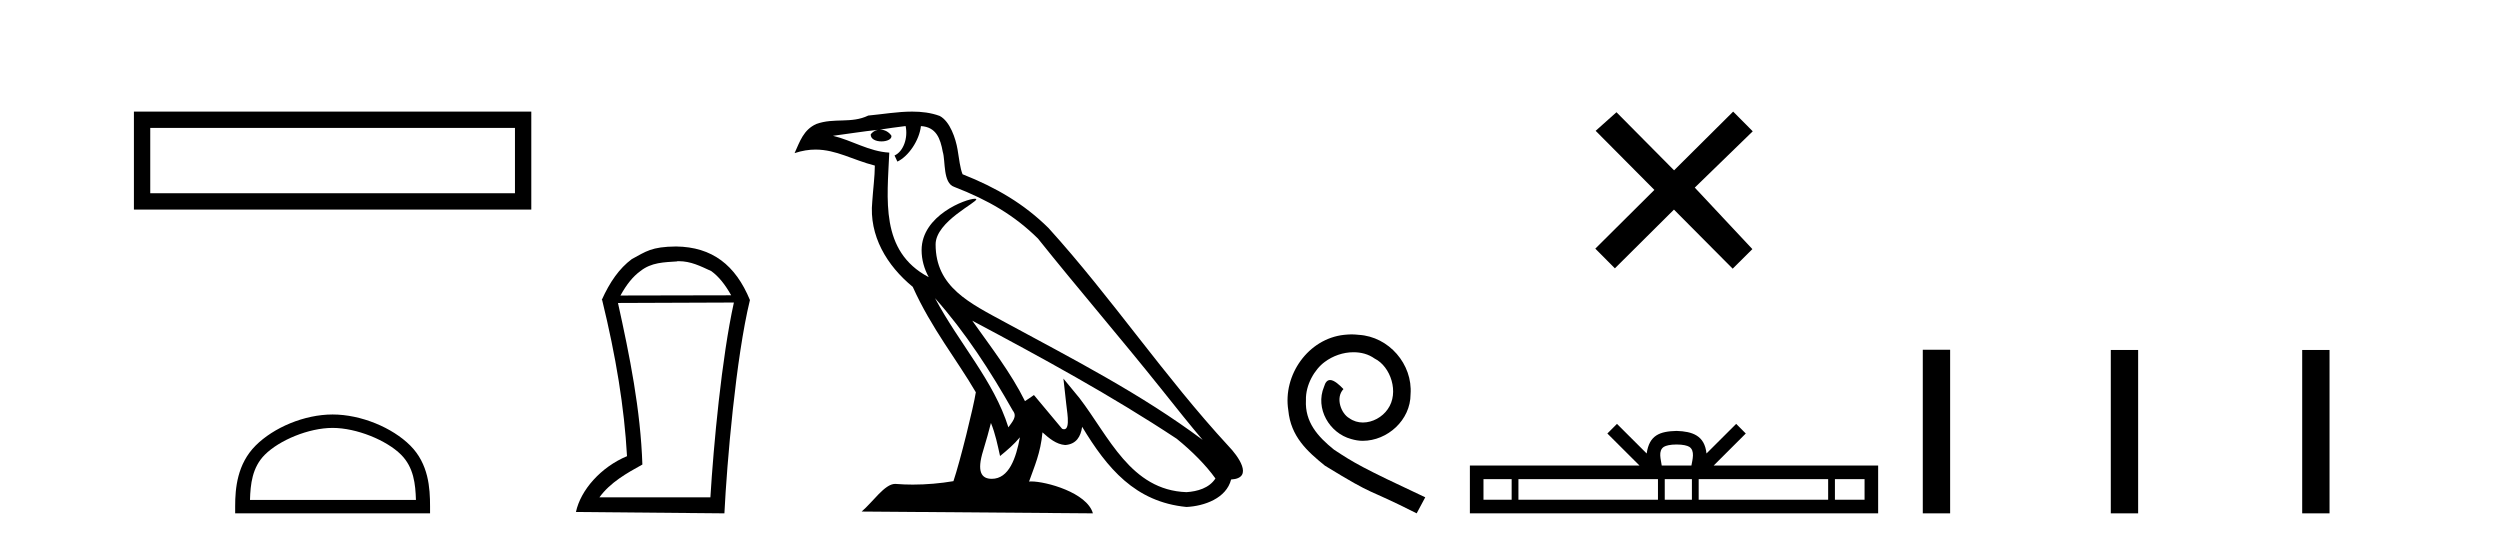
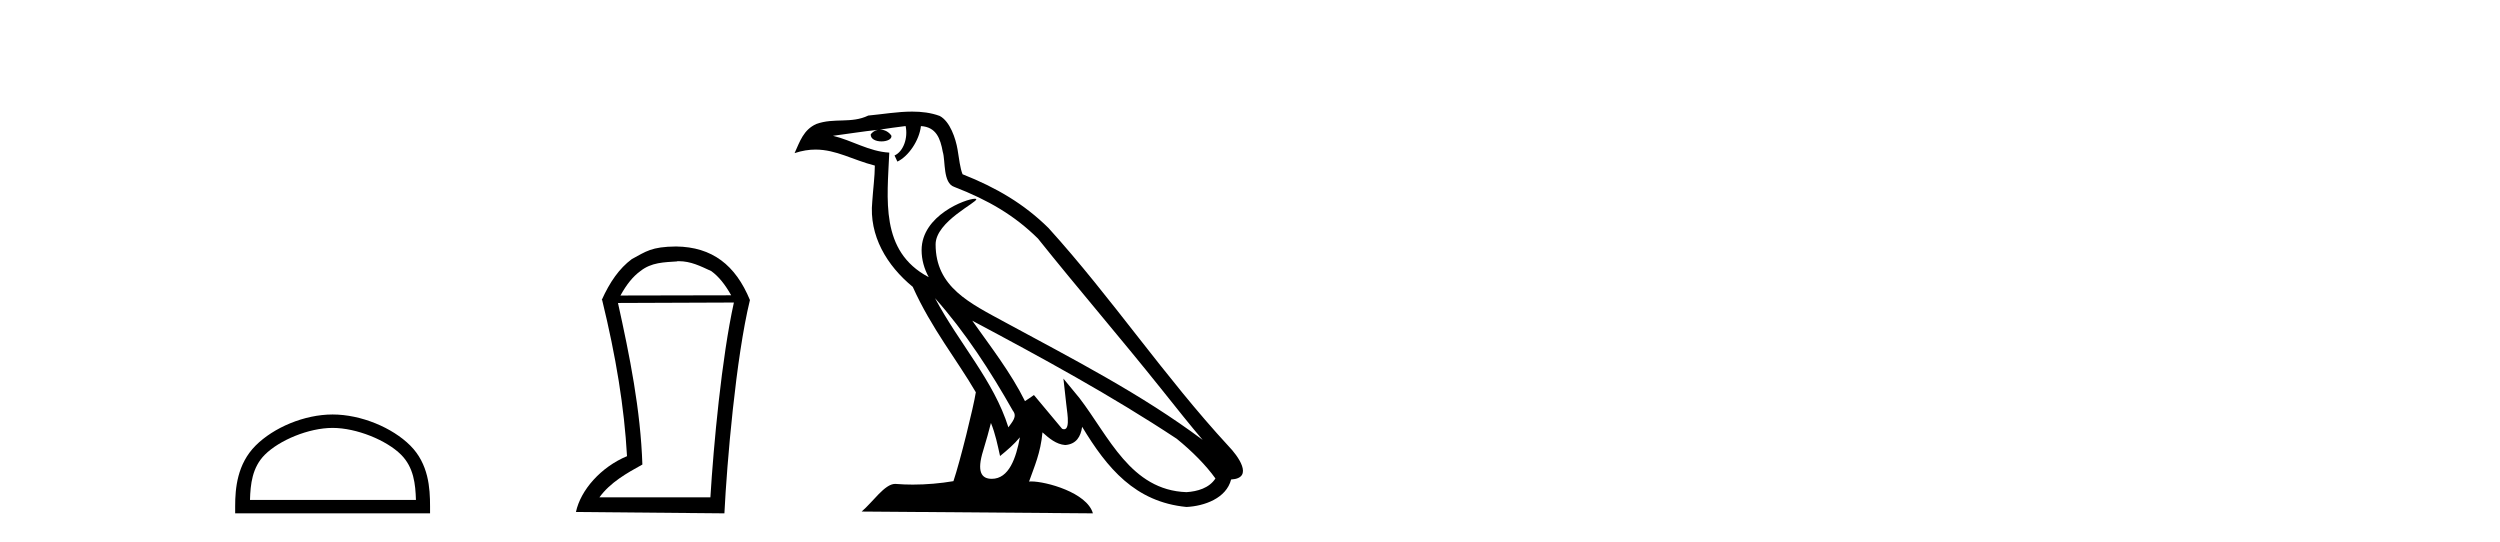
<svg xmlns="http://www.w3.org/2000/svg" width="189.0" height="41.0">
-   <path d="M 10.124 8.437 L 10.124 15.844 L 40.166 15.844 L 40.166 8.437 L 10.124 8.437 M 38.931 9.67 L 38.931 14.609 L 11.359 14.609 L 11.359 9.67 L 38.931 9.67 Z" style="fill:#000000;stroke:none" />
  <path d="M 25.145 32.35 C 26.958 32.35 29.226 33.281 30.324 34.378 C 31.284 35.339 31.409 36.612 31.445 37.795 L 18.899 37.795 C 18.934 36.612 19.06 35.339 20.02 34.378 C 21.118 33.281 23.333 32.35 25.145 32.35 ZM 25.145 31.335 C 22.995 31.335 20.682 32.329 19.326 33.684 C 17.936 35.075 17.778 36.906 17.778 38.275 L 17.778 38.809 L 32.512 38.809 L 32.512 38.275 C 32.512 36.906 32.408 35.075 31.018 33.684 C 29.662 32.329 27.295 31.335 25.145 31.335 Z" style="fill:#000000;stroke:none" />
  <path d="M 51.297 19.745 C 52.236 19.745 52.954 20.12 53.774 20.496 C 54.338 20.906 54.816 21.504 55.277 22.324 L 46.906 22.341 C 47.368 21.504 47.846 20.906 48.41 20.496 C 49.247 19.83 50.204 19.83 51.194 19.762 L 51.194 19.745 ZM 55.482 22.871 C 54.56 27.039 53.945 33.667 53.706 37.596 L 45.318 37.596 C 46.138 36.469 47.385 35.769 48.564 35.119 C 48.427 30.985 47.607 26.919 46.719 22.905 L 55.482 22.871 ZM 51.109 18.634 C 49.247 18.651 48.837 19.01 47.761 19.591 C 46.821 20.291 46.104 21.316 45.489 22.683 L 45.523 22.683 C 46.565 26.954 47.197 30.797 47.402 34.487 C 45.437 35.307 43.9 37.033 43.541 38.707 L 54.765 38.809 C 54.953 35 55.636 27.022 56.695 22.683 C 55.602 20.035 53.842 18.668 51.109 18.634 Z" style="fill:#000000;stroke:none" />
  <path d="M 70.685 22.54 L 70.685 22.54 C 72.979 25.118 74.879 28.06 76.572 31.048 C 76.928 31.486 76.527 31.888 76.234 32.305 C 75.118 28.763 72.551 26.03 70.685 22.54 ZM 68.465 9.529 C 68.656 10.422 68.304 11.451 67.627 11.755 L 67.843 12.217 C 68.689 11.815 69.501 10.612 69.622 9.532 C 70.777 9.601 71.092 10.47 71.273 11.479 C 71.489 12.168 71.27 13.841 72.143 14.13 C 74.724 15.129 76.696 16.285 78.466 18.031 C 81.521 21.852 84.714 25.552 87.769 29.376 C 88.956 30.865 90.041 32.228 90.922 33.257 C 86.283 29.789 81.099 27.136 76.014 24.38 C 73.311 22.911 70.732 21.71 70.732 18.477 C 70.732 16.738 73.936 15.281 73.804 15.055 C 73.793 15.035 73.756 15.026 73.697 15.026 C 73.04 15.026 69.673 16.274 69.673 18.907 C 69.673 19.637 69.868 20.313 70.207 20.944 C 70.202 20.944 70.197 20.943 70.192 20.943 C 66.499 18.986 67.085 15.028 67.229 11.538 C 65.694 11.453 64.43 10.616 62.973 10.267 C 64.103 10.121 65.23 9.933 66.363 9.816 L 66.363 9.816 C 66.15 9.858 65.956 9.982 65.826 10.154 C 65.808 10.526 66.228 10.69 66.639 10.69 C 67.039 10.69 67.429 10.534 67.392 10.264 C 67.211 9.982 66.881 9.799 66.543 9.799 C 66.533 9.799 66.523 9.799 66.514 9.799 C 67.077 9.719 67.828 9.599 68.465 9.529 ZM 74.915 31.976 C 75.245 32.78 75.417 33.632 75.604 34.476 C 76.142 34.04 76.664 33.593 77.105 33.06 L 77.105 33.06 C 76.818 34.623 76.281 36.199 74.98 36.199 C 74.192 36.199 73.827 35.667 74.332 34.054 C 74.57 33.293 74.76 32.566 74.915 31.976 ZM 73.501 24.242 L 73.501 24.242 C 78.767 27.047 83.981 29.879 88.961 33.171 C 90.134 34.122 91.179 35.181 91.887 36.172 C 91.417 36.901 90.524 37.152 89.698 37.207 C 85.483 37.06 83.833 32.996 81.606 30.093 L 80.395 28.622 L 80.604 30.507 C 80.618 30.846 80.966 32.452 80.447 32.452 C 80.403 32.452 80.353 32.44 80.295 32.415 L 78.165 29.865 C 77.937 30.015 77.723 30.186 77.488 30.325 C 76.431 28.187 74.884 26.196 73.501 24.242 ZM 68.956 8.437 C 67.85 8.437 66.716 8.636 65.641 8.736 C 64.358 9.361 63.06 8.884 61.715 9.373 C 60.744 9.809 60.472 10.693 60.07 11.576 C 60.642 11.386 61.163 11.308 61.654 11.308 C 63.221 11.308 64.482 12.097 66.138 12.518 C 66.135 13.349 66.005 14.292 65.943 15.242 C 65.686 17.816 67.043 20.076 69.004 21.685 C 70.409 24.814 72.353 27.214 73.773 29.655 C 73.603 30.752 72.583 34.89 72.08 36.376 C 71.094 36.542 70.042 36.636 69.008 36.636 C 68.59 36.636 68.175 36.62 67.769 36.588 C 67.738 36.584 67.706 36.582 67.675 36.582 C 66.877 36.582 65.999 37.945 65.139 38.673 L 82.624 38.809 C 82.178 37.233 79.071 36.397 77.967 36.397 C 77.904 36.397 77.847 36.399 77.797 36.405 C 78.187 35.29 78.673 34.243 78.811 32.686 C 79.299 33.123 79.847 33.595 80.53 33.644 C 81.365 33.582 81.704 33.011 81.81 32.267 C 83.701 35.396 85.817 37.951 89.698 38.327 C 91.039 38.261 92.71 37.675 93.072 36.25 C 94.851 36.149 93.546 34.416 92.886 33.737 C 88.045 28.498 84.05 22.517 79.267 17.238 C 77.425 15.421 75.345 14.192 72.77 13.173 C 72.578 12.702 72.515 12.032 72.39 11.295 C 72.254 10.491 71.825 9.174 71.041 8.765 C 70.373 8.519 69.67 8.437 68.956 8.437 Z" style="fill:#000000;stroke:none" />
-   <path d="M 102.18 25.279 C 101.992 25.279 101.804 25.297 101.616 25.314 C 98.9 25.604 96.969 28.354 97.396 31.019 C 97.584 33.001 98.814 34.111 100.164 35.205 C 104.178 37.665 103.051 36.759 107.1 38.809 L 107.749 37.596 C 102.931 35.341 102.35 34.983 100.847 33.992 C 99.617 33.001 98.643 31.908 98.729 30.251 C 98.695 29.106 99.378 27.927 100.147 27.364 C 100.762 26.902 101.548 26.629 102.316 26.629 C 102.897 26.629 103.444 26.766 103.922 27.107 C 105.135 27.705 105.801 29.687 104.913 30.934 C 104.503 31.532 103.768 31.942 103.034 31.942 C 102.675 31.942 102.316 31.839 102.009 31.617 C 101.394 31.276 100.933 30.08 101.565 29.414 C 101.274 29.106 100.864 28.73 100.557 28.73 C 100.352 28.73 100.198 28.884 100.095 29.243 C 99.412 30.883 100.505 32.745 102.145 33.189 C 102.436 33.274 102.726 33.326 103.017 33.326 C 104.896 33.326 106.638 31.754 106.638 29.807 C 106.809 27.534 104.998 25.45 102.726 25.314 C 102.555 25.297 102.368 25.279 102.18 25.279 Z" style="fill:#000000;stroke:none" />
-   <path d="M 126.56 12.877 L 122.205 8.485 L 120.631 9.89 L 125.071 14.357 L 120.605 18.797 L 122.085 20.286 L 126.551 15.846 L 130.991 20.312 L 132.48 18.832 L 128.125 14.183 L 132.507 9.926 L 131.027 8.437 L 126.56 12.877 Z" style="fill:#000000;stroke:none" />
-   <path d="M 126.749 33.604 C 127.249 33.604 127.551 33.689 127.707 33.778 C 128.161 34.068 127.944 34.761 127.871 35.195 L 125.627 35.195 C 125.573 34.752 125.328 34.076 125.792 33.778 C 125.948 33.689 126.249 33.604 126.749 33.604 ZM 114.281 36.222 L 114.281 37.782 L 112.151 37.782 L 112.151 36.222 ZM 125.342 36.222 L 125.342 37.782 L 114.793 37.782 L 114.793 36.222 ZM 127.908 36.222 L 127.908 37.782 L 125.855 37.782 L 125.855 36.222 ZM 138.208 36.222 L 138.208 37.782 L 128.42 37.782 L 128.42 36.222 ZM 140.961 36.222 L 140.961 37.782 L 138.72 37.782 L 138.72 36.222 ZM 122.243 32.045 L 121.517 32.773 L 123.946 35.195 L 111.123 35.195 L 111.123 38.809 L 141.988 38.809 L 141.988 35.195 L 129.553 35.195 L 131.981 32.773 L 131.255 32.045 L 129.01 34.284 C 128.875 32.927 127.945 32.615 126.749 32.577 C 125.471 32.611 124.687 32.9 124.488 34.284 L 122.243 32.045 Z" style="fill:#000000;stroke:none" />
-   <path d="M 145.363 26.441 L 145.363 38.809 L 147.43 38.809 L 147.43 26.441 ZM 159.576 26.458 L 159.576 38.809 L 161.643 38.809 L 161.643 26.458 ZM 174.046 26.458 L 174.046 38.809 L 176.113 38.809 L 176.113 26.458 Z" style="fill:#000000;stroke:none" />
</svg>